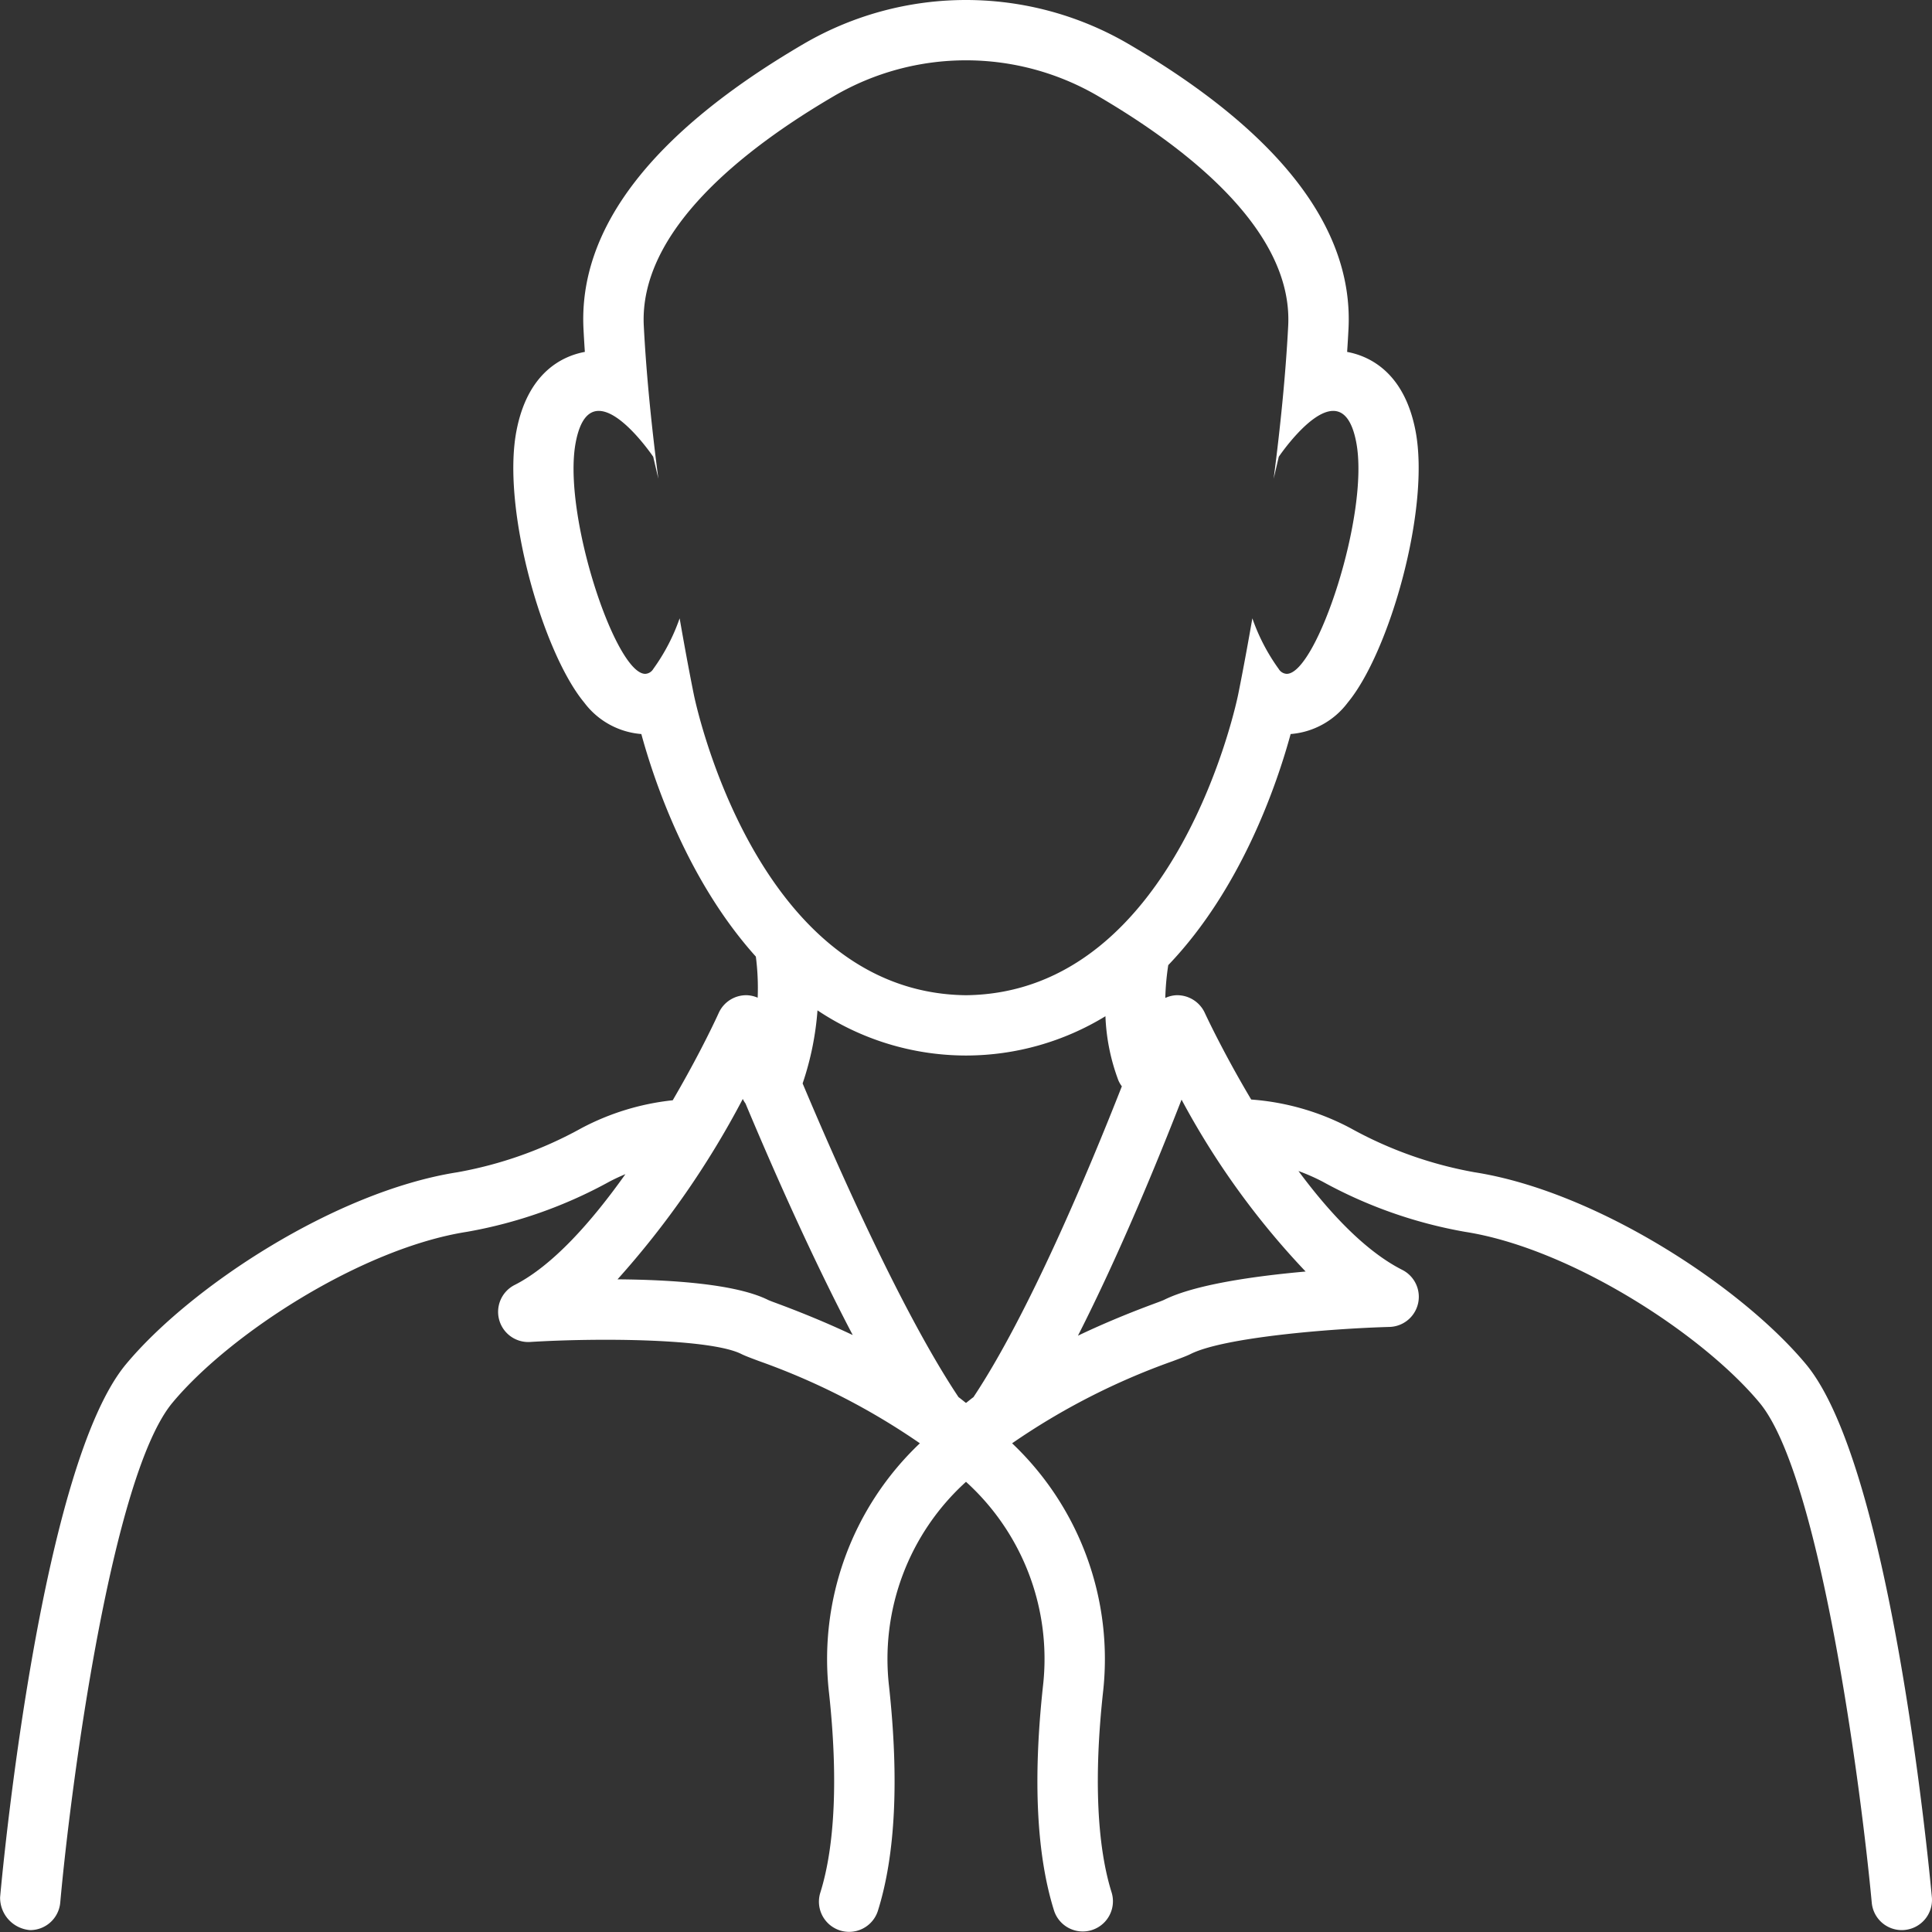
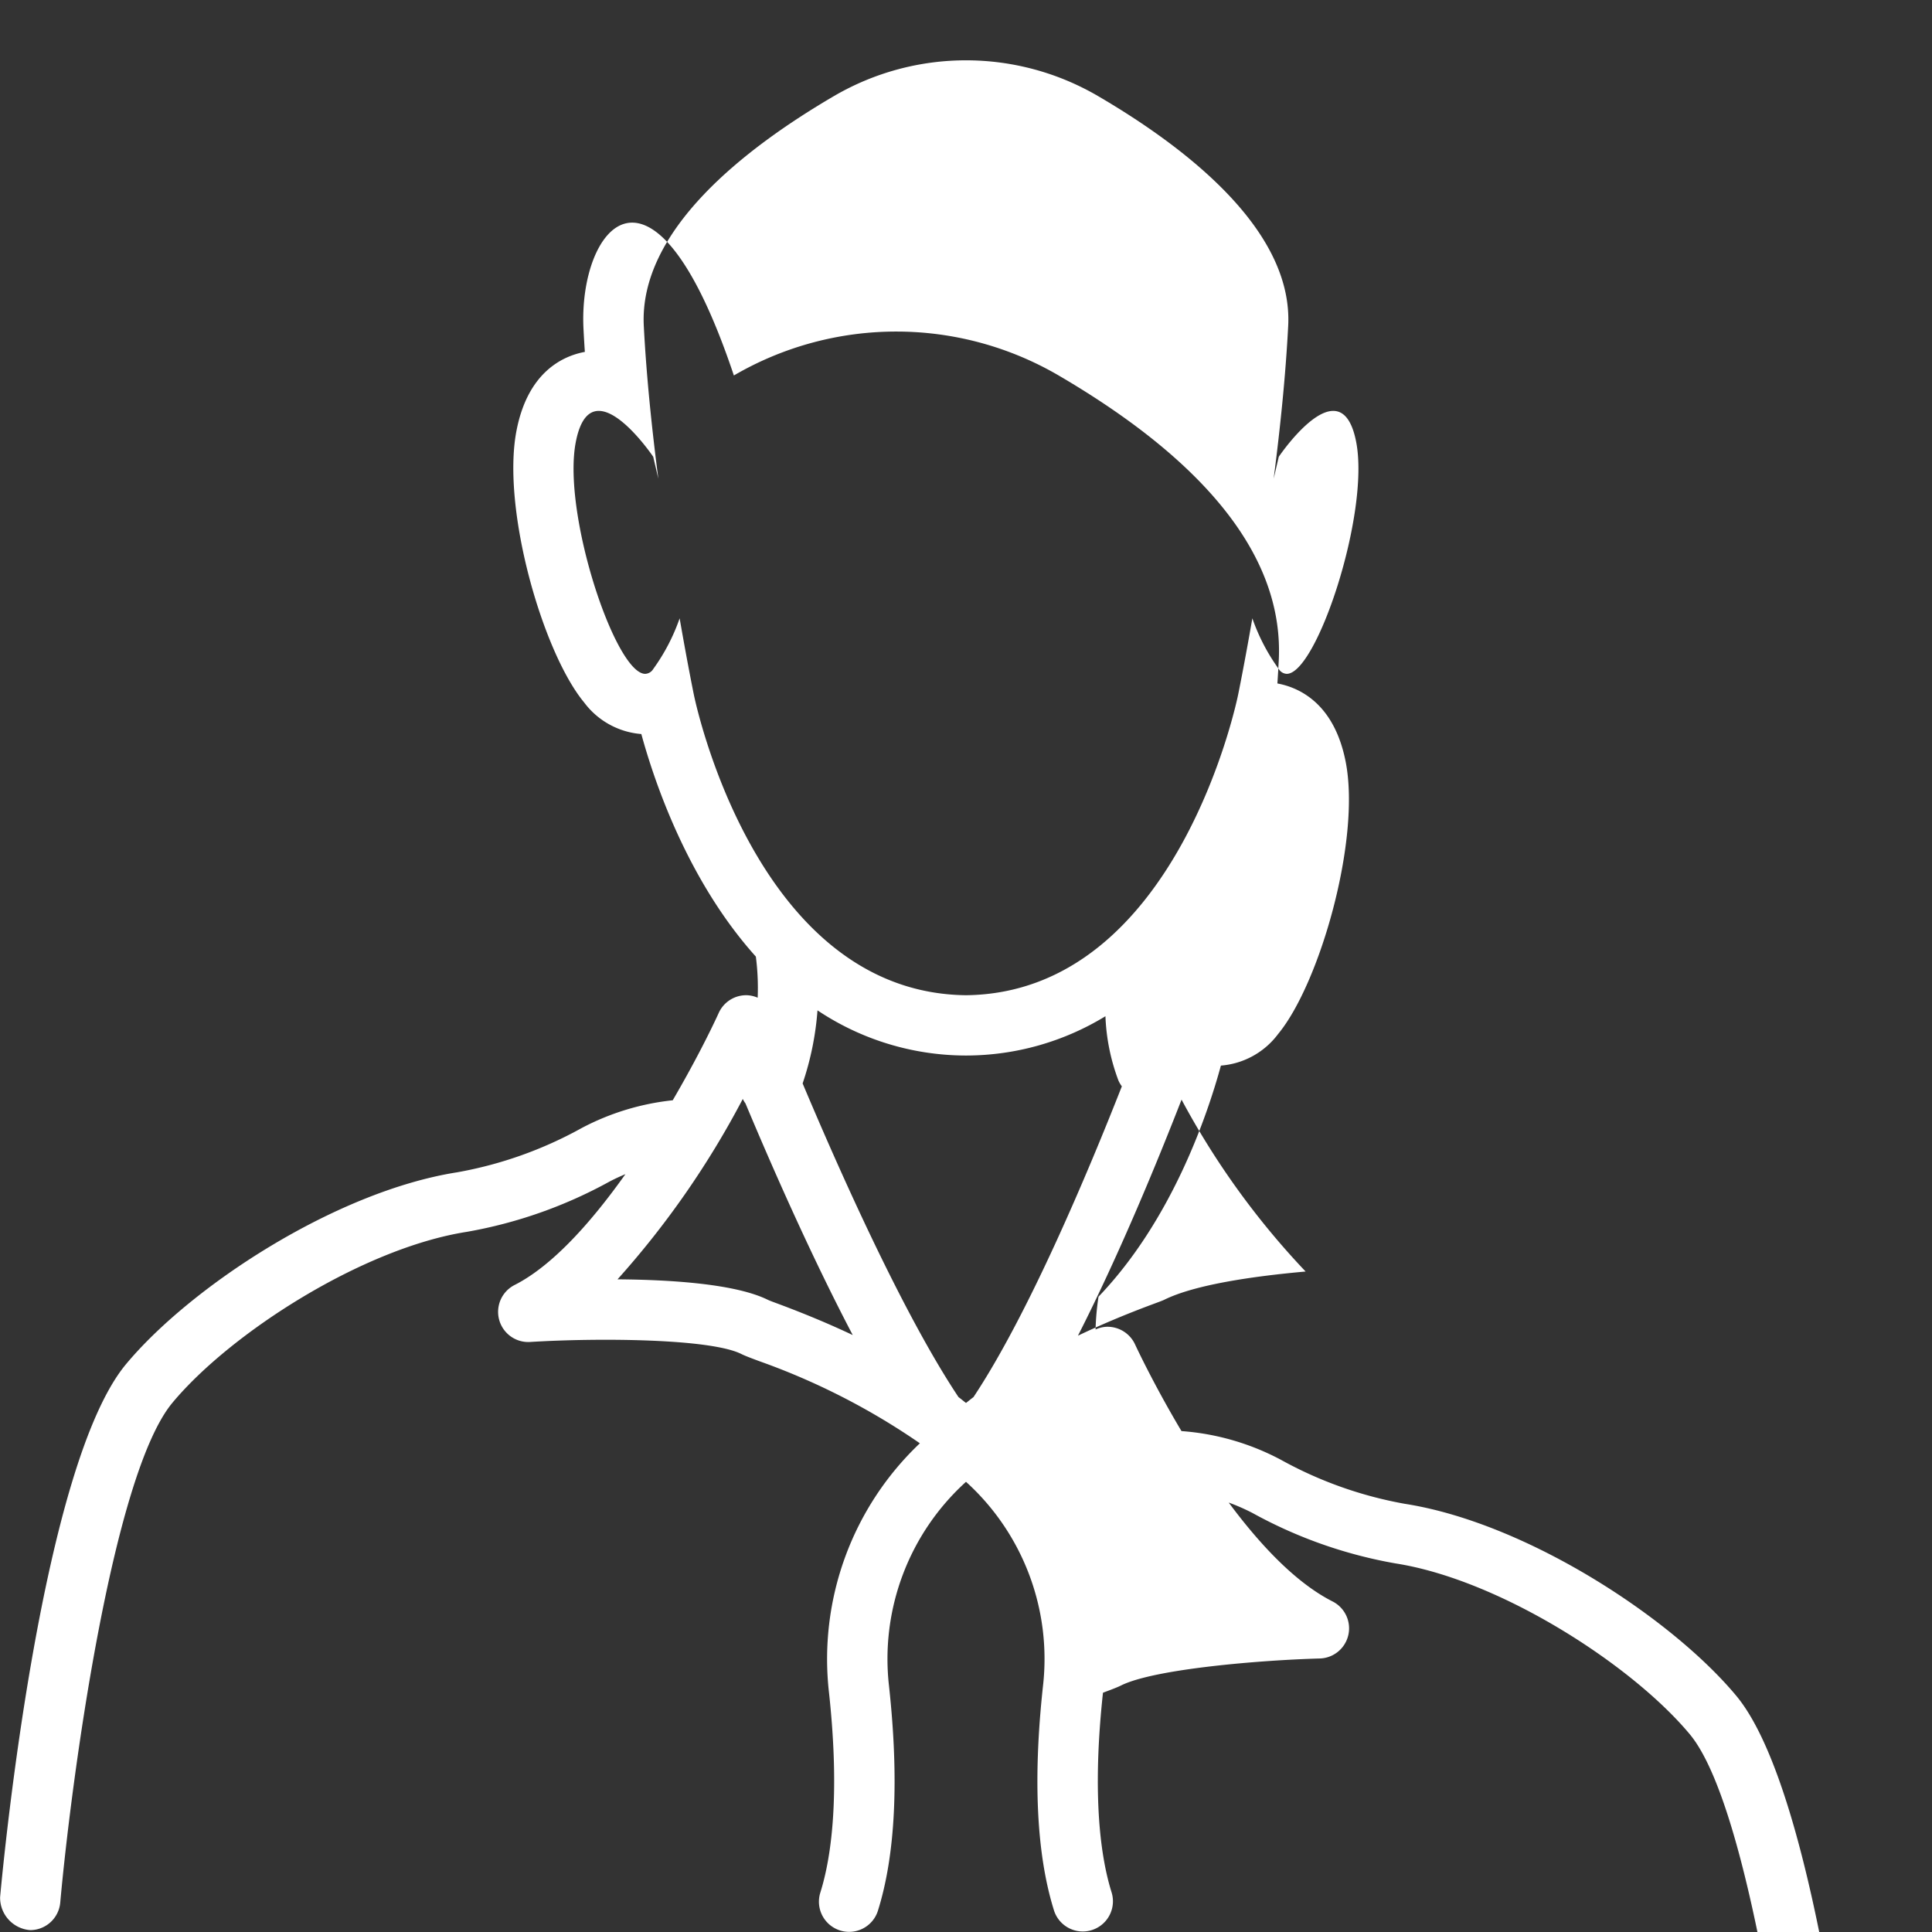
<svg xmlns="http://www.w3.org/2000/svg" width="512" height="512" x="0" y="0" viewBox="0 0 128 128" style="enable-background:new 0 0 512 512" xml:space="preserve" class="">
  <rect x="0" y="0" width="128" height="128" fill="#333333" stroke="none" />
  <g>
-     <path d="M1.999 127.875c-.06 0 .061.005 0 0z" fill="#ffffff" opacity="1" data-original="#000000" class="" />
-     <path d="M8.347 90.383c-5.536 6.655-8.07 32.299-8.34 35.315a2.153 2.153 0 0 0 1.992 2.177 2.002 2.002 0 0 0 1.992-1.82c.704-7.851 3.413-28.286 7.432-33.118 3.82-4.591 12.567-10.237 19.499-11.323a30.5 30.5 0 0 0 9.457-3.33c.348-.183.7-.345 1.056-.493-2.256 3.179-4.834 6.072-7.34 7.342a1.998 1.998 0 0 0 1.027 3.776c4.583-.282 11.95-.222 13.985.793.256.127.61.26 1.197.479a45.518 45.518 0 0 1 10.64 5.441 19.692 19.692 0 0 0-6.02 16.525c.603 5.554.403 10.137-.579 13.255a2 2 0 0 0 3.816 1.199c1.162-3.692 1.411-8.7.74-14.885A15.83 15.83 0 0 1 64 98.174a15.83 15.83 0 0 1 5.099 13.542c-.672 6.185-.423 11.193.74 14.885a2 2 0 0 0 3.815-1.2c-.982-3.117-1.182-7.7-.579-13.254a19.69 19.69 0 0 0-6.02-16.525 45.522 45.522 0 0 1 10.64-5.441c.587-.22.941-.352 1.197-.48 2.21-1.1 9.246-1.68 13.162-1.788a1.998 1.998 0 0 0 .85-3.78c-2.456-1.244-4.835-3.795-6.878-6.55a13.477 13.477 0 0 1 1.594.701 30.501 30.501 0 0 0 9.456 3.33c6.933 1.086 15.68 6.732 19.5 11.323 4.02 4.832 6.728 25.55 7.433 33.124a1.999 1.999 0 0 0 1.989 1.814q.093 0 .187-.01a1.998 1.998 0 0 0 1.806-2.173c-.27-2.913-2.804-28.656-8.34-35.309-4.268-5.13-13.875-11.45-21.955-12.717a26.606 26.606 0 0 1-8.214-2.918 16.575 16.575 0 0 0-6.586-1.901c-1.874-3.145-3.05-5.686-3.077-5.745a2.014 2.014 0 0 0-1.903-1.165 1.973 1.973 0 0 0-.712.18 17.087 17.087 0 0 1 .196-2.175c4.857-5.071 7.212-12.023 8.108-15.31a5.24 5.24 0 0 0 3.788-2.09c2.754-3.327 5.476-12.832 4.487-17.993-.75-3.91-3.079-4.964-4.532-5.234q.052-.778.09-1.521c.342-6.671-4.564-13.025-14.582-18.884a21.345 21.345 0 0 0-21.518 0C43.222 8.77 38.316 15.123 38.658 21.794q.038.743.09 1.52c-1.454.27-3.782 1.326-4.532 5.235-.989 5.161 1.733 14.666 4.487 17.993a5.24 5.24 0 0 0 3.787 2.09c.86 3.154 3.077 9.729 7.587 14.745a16.24 16.24 0 0 1 .121 2.724 1.973 1.973 0 0 0-.703-.165 1.998 1.998 0 0 0-1.875 1.169c-.611 1.338-1.687 3.457-3.05 5.791a16.643 16.643 0 0 0-6.053 1.851 26.603 26.603 0 0 1-8.215 2.919c-8.079 1.266-17.686 7.587-21.955 12.717zm56.148 2.18c-.174.127-.327.257-.495.386-.169-.129-.322-.26-.496-.387-3.69-5.536-7.943-15.115-10.328-20.782a19.509 19.509 0 0 0 .985-4.841 17.735 17.735 0 0 0 9.794 2.992h.09a17.738 17.738 0 0 0 9.193-2.603 13.498 13.498 0 0 0 .858 4.25 1.959 1.959 0 0 0 .229.395c-2.23 5.674-6.19 15.116-9.83 20.59zm13.786-19.709a52.519 52.519 0 0 0 8.22 11.388c-3.337.297-7.326.853-9.384 1.88-.149.068-.432.17-.822.315q-2.637.985-4.878 2.056c2.76-5.423 5.3-11.62 6.864-15.639zM45.968 46.016s-.408-1.984-.94-5.05a13 13 0 0 1-1.751 3.36.653.653 0 0 1-.528.318c-1.978 0-5.51-10.622-4.604-15.343.295-1.537.866-2.078 1.524-2.078 1.56 0 3.608 3.038 3.608 3.038l.34 1.455c-.429-3.302-.794-6.816-.964-10.127-.321-6.269 6.572-11.7 12.609-15.23a17.34 17.34 0 0 1 17.476 0c6.036 3.53 12.93 8.961 12.608 15.23-.17 3.31-.535 6.825-.963 10.127l.34-1.455s2.046-3.038 3.607-3.038c.658 0 1.23.54 1.524 2.078.905 4.721-2.626 15.343-4.604 15.343a.654.654 0 0 1-.528-.318 12.996 12.996 0 0 1-1.75-3.36c-.533 3.066-.941 5.05-.941 5.05S78.081 65.777 64 65.936c-14.082-.159-18.032-19.92-18.032-19.92zm3.243 26.793a1.99 1.99 0 0 0 .181.301c1.676 4.002 4.315 10.03 7.104 15.341q-2.209-1.045-4.792-2.014c-.39-.145-.673-.247-.812-.311-2.117-1.055-6.349-1.34-9.979-1.367a58.741 58.741 0 0 0 8.298-11.95z" fill="#ffffff" opacity="1" data-original="#000000" class="" />
+     <path d="M8.347 90.383c-5.536 6.655-8.07 32.299-8.34 35.315a2.153 2.153 0 0 0 1.992 2.177 2.002 2.002 0 0 0 1.992-1.82c.704-7.851 3.413-28.286 7.432-33.118 3.82-4.591 12.567-10.237 19.499-11.323a30.5 30.5 0 0 0 9.457-3.33c.348-.183.7-.345 1.056-.493-2.256 3.179-4.834 6.072-7.34 7.342a1.998 1.998 0 0 0 1.027 3.776c4.583-.282 11.95-.222 13.985.793.256.127.61.26 1.197.479a45.518 45.518 0 0 1 10.64 5.441 19.692 19.692 0 0 0-6.02 16.525c.603 5.554.403 10.137-.579 13.255a2 2 0 0 0 3.816 1.199c1.162-3.692 1.411-8.7.74-14.885A15.83 15.83 0 0 1 64 98.174a15.83 15.83 0 0 1 5.099 13.542c-.672 6.185-.423 11.193.74 14.885a2 2 0 0 0 3.815-1.2c-.982-3.117-1.182-7.7-.579-13.254c.587-.22.941-.352 1.197-.48 2.21-1.1 9.246-1.68 13.162-1.788a1.998 1.998 0 0 0 .85-3.78c-2.456-1.244-4.835-3.795-6.878-6.55a13.477 13.477 0 0 1 1.594.701 30.501 30.501 0 0 0 9.456 3.33c6.933 1.086 15.68 6.732 19.5 11.323 4.02 4.832 6.728 25.55 7.433 33.124a1.999 1.999 0 0 0 1.989 1.814q.093 0 .187-.01a1.998 1.998 0 0 0 1.806-2.173c-.27-2.913-2.804-28.656-8.34-35.309-4.268-5.13-13.875-11.45-21.955-12.717a26.606 26.606 0 0 1-8.214-2.918 16.575 16.575 0 0 0-6.586-1.901c-1.874-3.145-3.05-5.686-3.077-5.745a2.014 2.014 0 0 0-1.903-1.165 1.973 1.973 0 0 0-.712.18 17.087 17.087 0 0 1 .196-2.175c4.857-5.071 7.212-12.023 8.108-15.31a5.24 5.24 0 0 0 3.788-2.09c2.754-3.327 5.476-12.832 4.487-17.993-.75-3.91-3.079-4.964-4.532-5.234q.052-.778.09-1.521c.342-6.671-4.564-13.025-14.582-18.884a21.345 21.345 0 0 0-21.518 0C43.222 8.77 38.316 15.123 38.658 21.794q.038.743.09 1.52c-1.454.27-3.782 1.326-4.532 5.235-.989 5.161 1.733 14.666 4.487 17.993a5.24 5.24 0 0 0 3.787 2.09c.86 3.154 3.077 9.729 7.587 14.745a16.24 16.24 0 0 1 .121 2.724 1.973 1.973 0 0 0-.703-.165 1.998 1.998 0 0 0-1.875 1.169c-.611 1.338-1.687 3.457-3.05 5.791a16.643 16.643 0 0 0-6.053 1.851 26.603 26.603 0 0 1-8.215 2.919c-8.079 1.266-17.686 7.587-21.955 12.717zm56.148 2.18c-.174.127-.327.257-.495.386-.169-.129-.322-.26-.496-.387-3.69-5.536-7.943-15.115-10.328-20.782a19.509 19.509 0 0 0 .985-4.841 17.735 17.735 0 0 0 9.794 2.992h.09a17.738 17.738 0 0 0 9.193-2.603 13.498 13.498 0 0 0 .858 4.25 1.959 1.959 0 0 0 .229.395c-2.23 5.674-6.19 15.116-9.83 20.59zm13.786-19.709a52.519 52.519 0 0 0 8.22 11.388c-3.337.297-7.326.853-9.384 1.88-.149.068-.432.17-.822.315q-2.637.985-4.878 2.056c2.76-5.423 5.3-11.62 6.864-15.639zM45.968 46.016s-.408-1.984-.94-5.05a13 13 0 0 1-1.751 3.36.653.653 0 0 1-.528.318c-1.978 0-5.51-10.622-4.604-15.343.295-1.537.866-2.078 1.524-2.078 1.56 0 3.608 3.038 3.608 3.038l.34 1.455c-.429-3.302-.794-6.816-.964-10.127-.321-6.269 6.572-11.7 12.609-15.23a17.34 17.34 0 0 1 17.476 0c6.036 3.53 12.93 8.961 12.608 15.23-.17 3.31-.535 6.825-.963 10.127l.34-1.455s2.046-3.038 3.607-3.038c.658 0 1.23.54 1.524 2.078.905 4.721-2.626 15.343-4.604 15.343a.654.654 0 0 1-.528-.318 12.996 12.996 0 0 1-1.75-3.36c-.533 3.066-.941 5.05-.941 5.05S78.081 65.777 64 65.936c-14.082-.159-18.032-19.92-18.032-19.92zm3.243 26.793a1.99 1.99 0 0 0 .181.301c1.676 4.002 4.315 10.03 7.104 15.341q-2.209-1.045-4.792-2.014c-.39-.145-.673-.247-.812-.311-2.117-1.055-6.349-1.34-9.979-1.367a58.741 58.741 0 0 0 8.298-11.95z" fill="#ffffff" opacity="1" data-original="#000000" class="" />
  </g>
</svg>